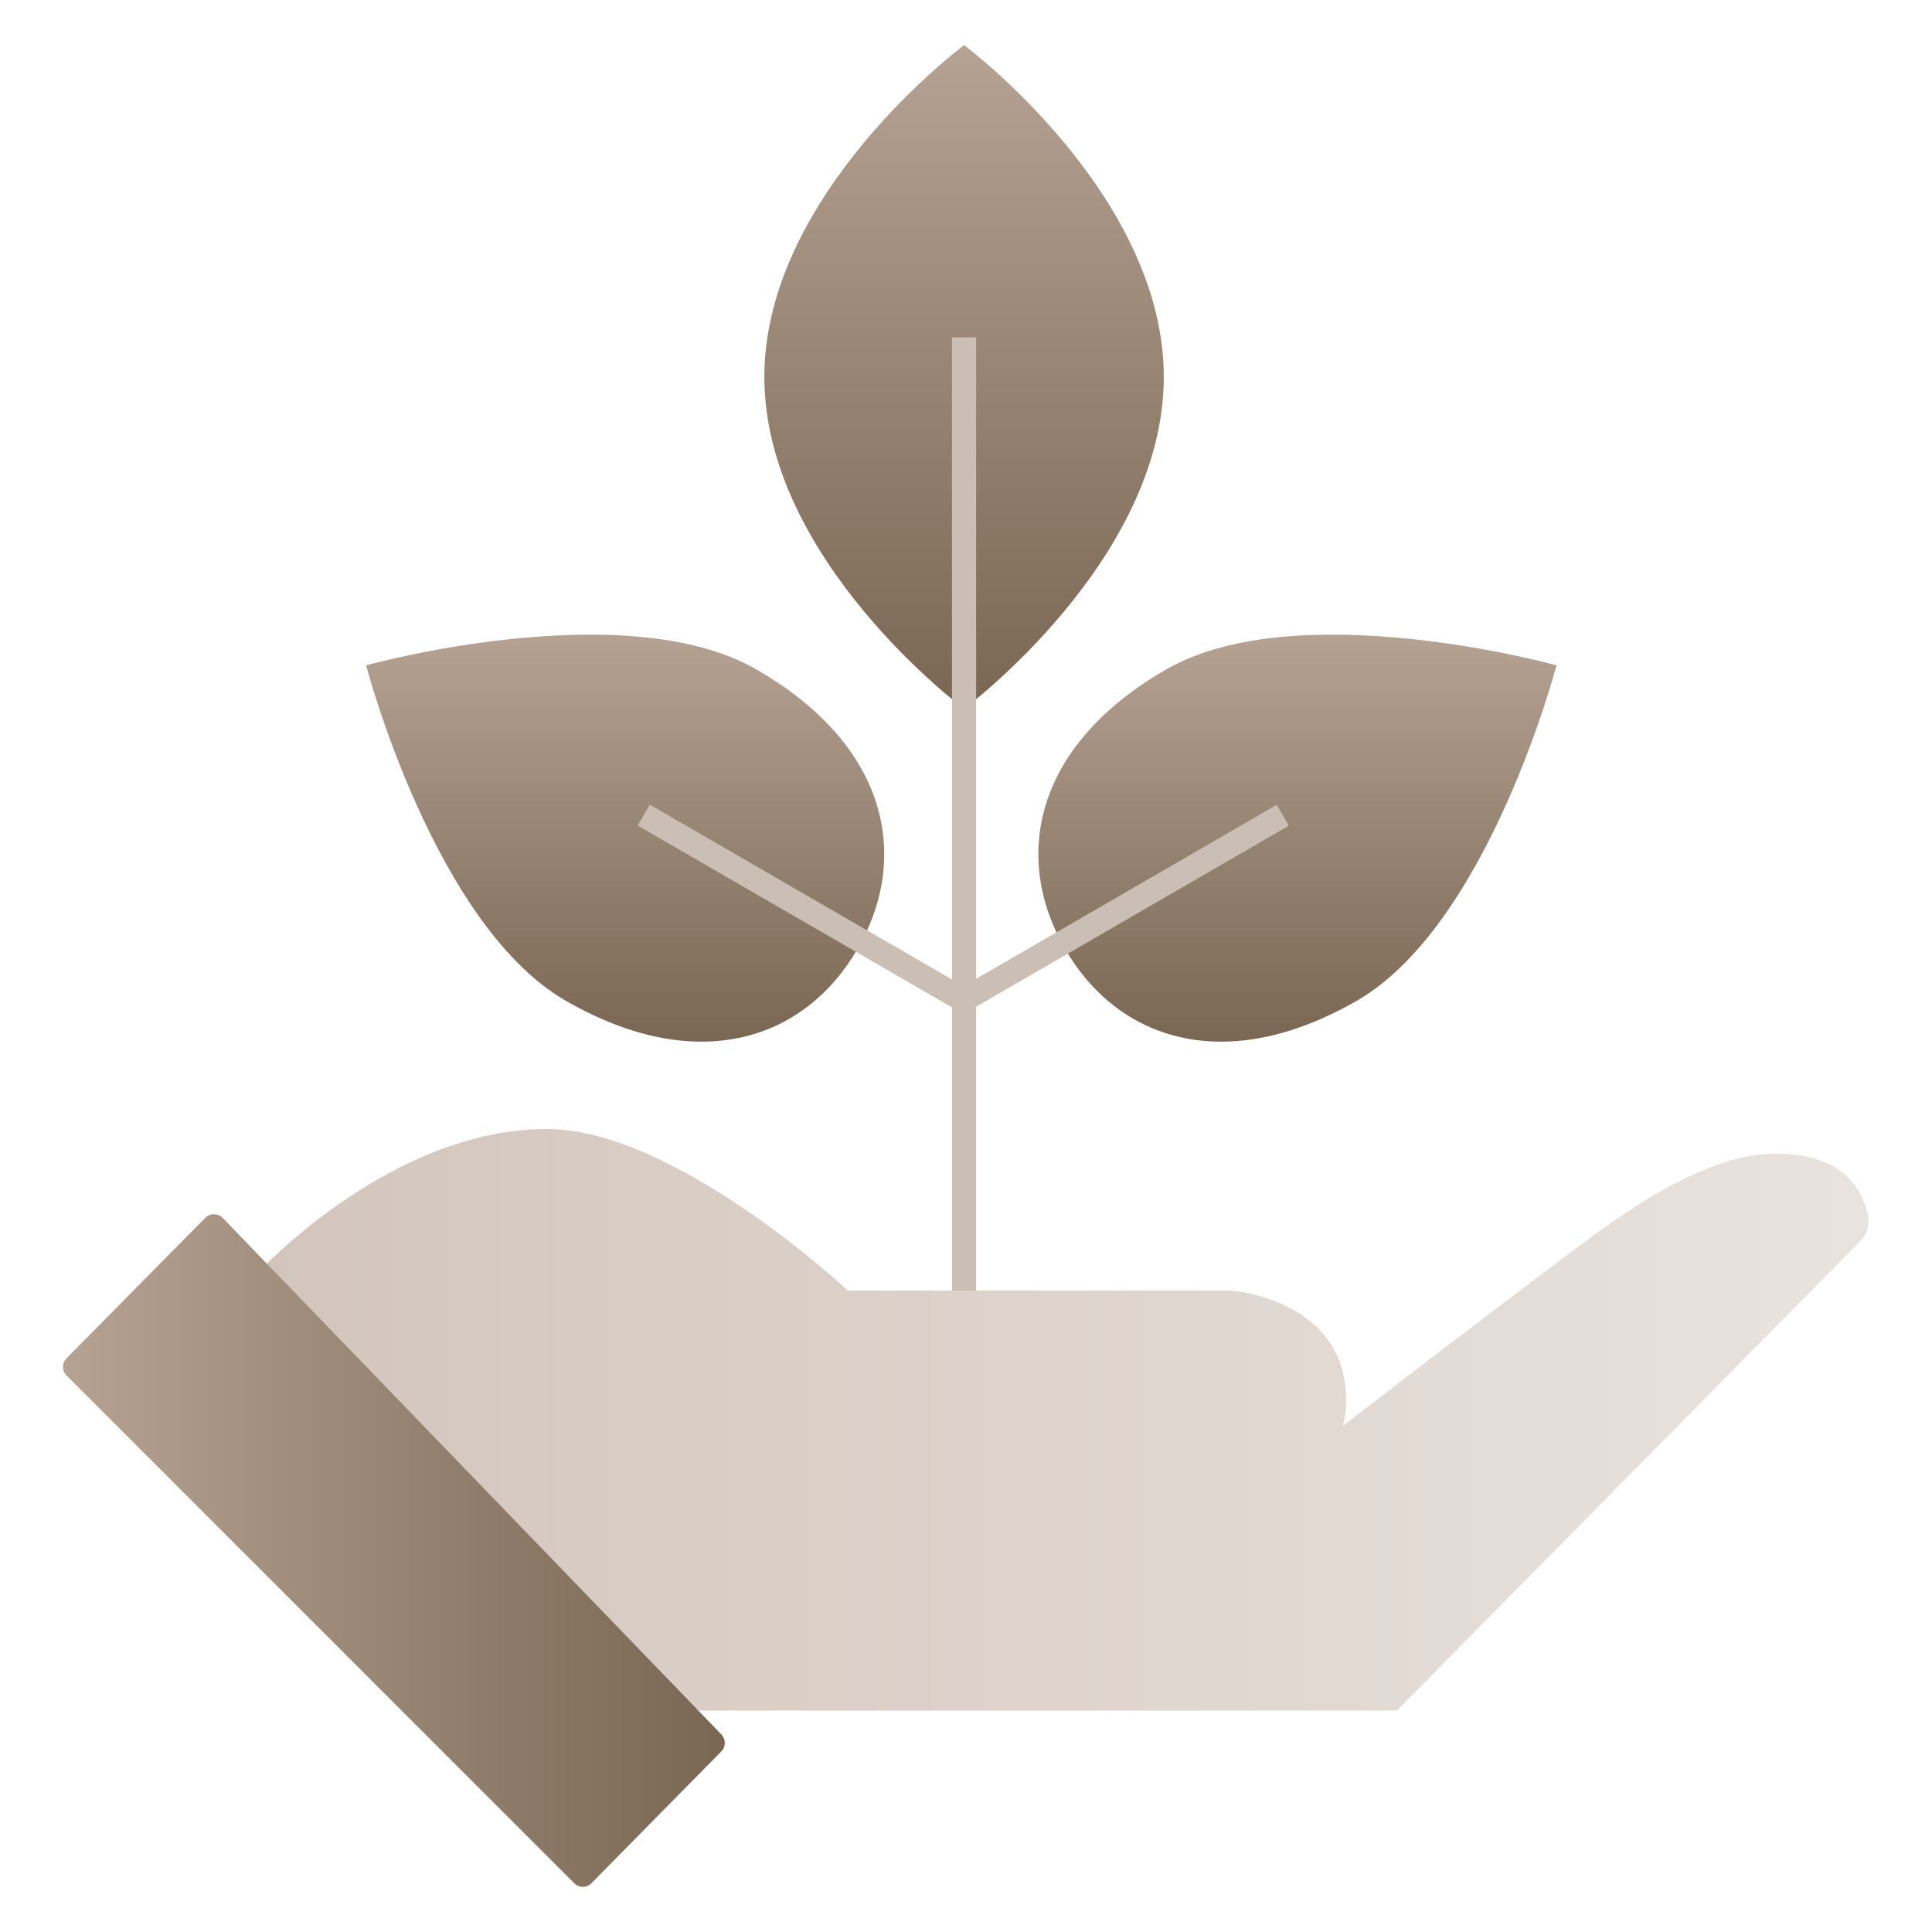
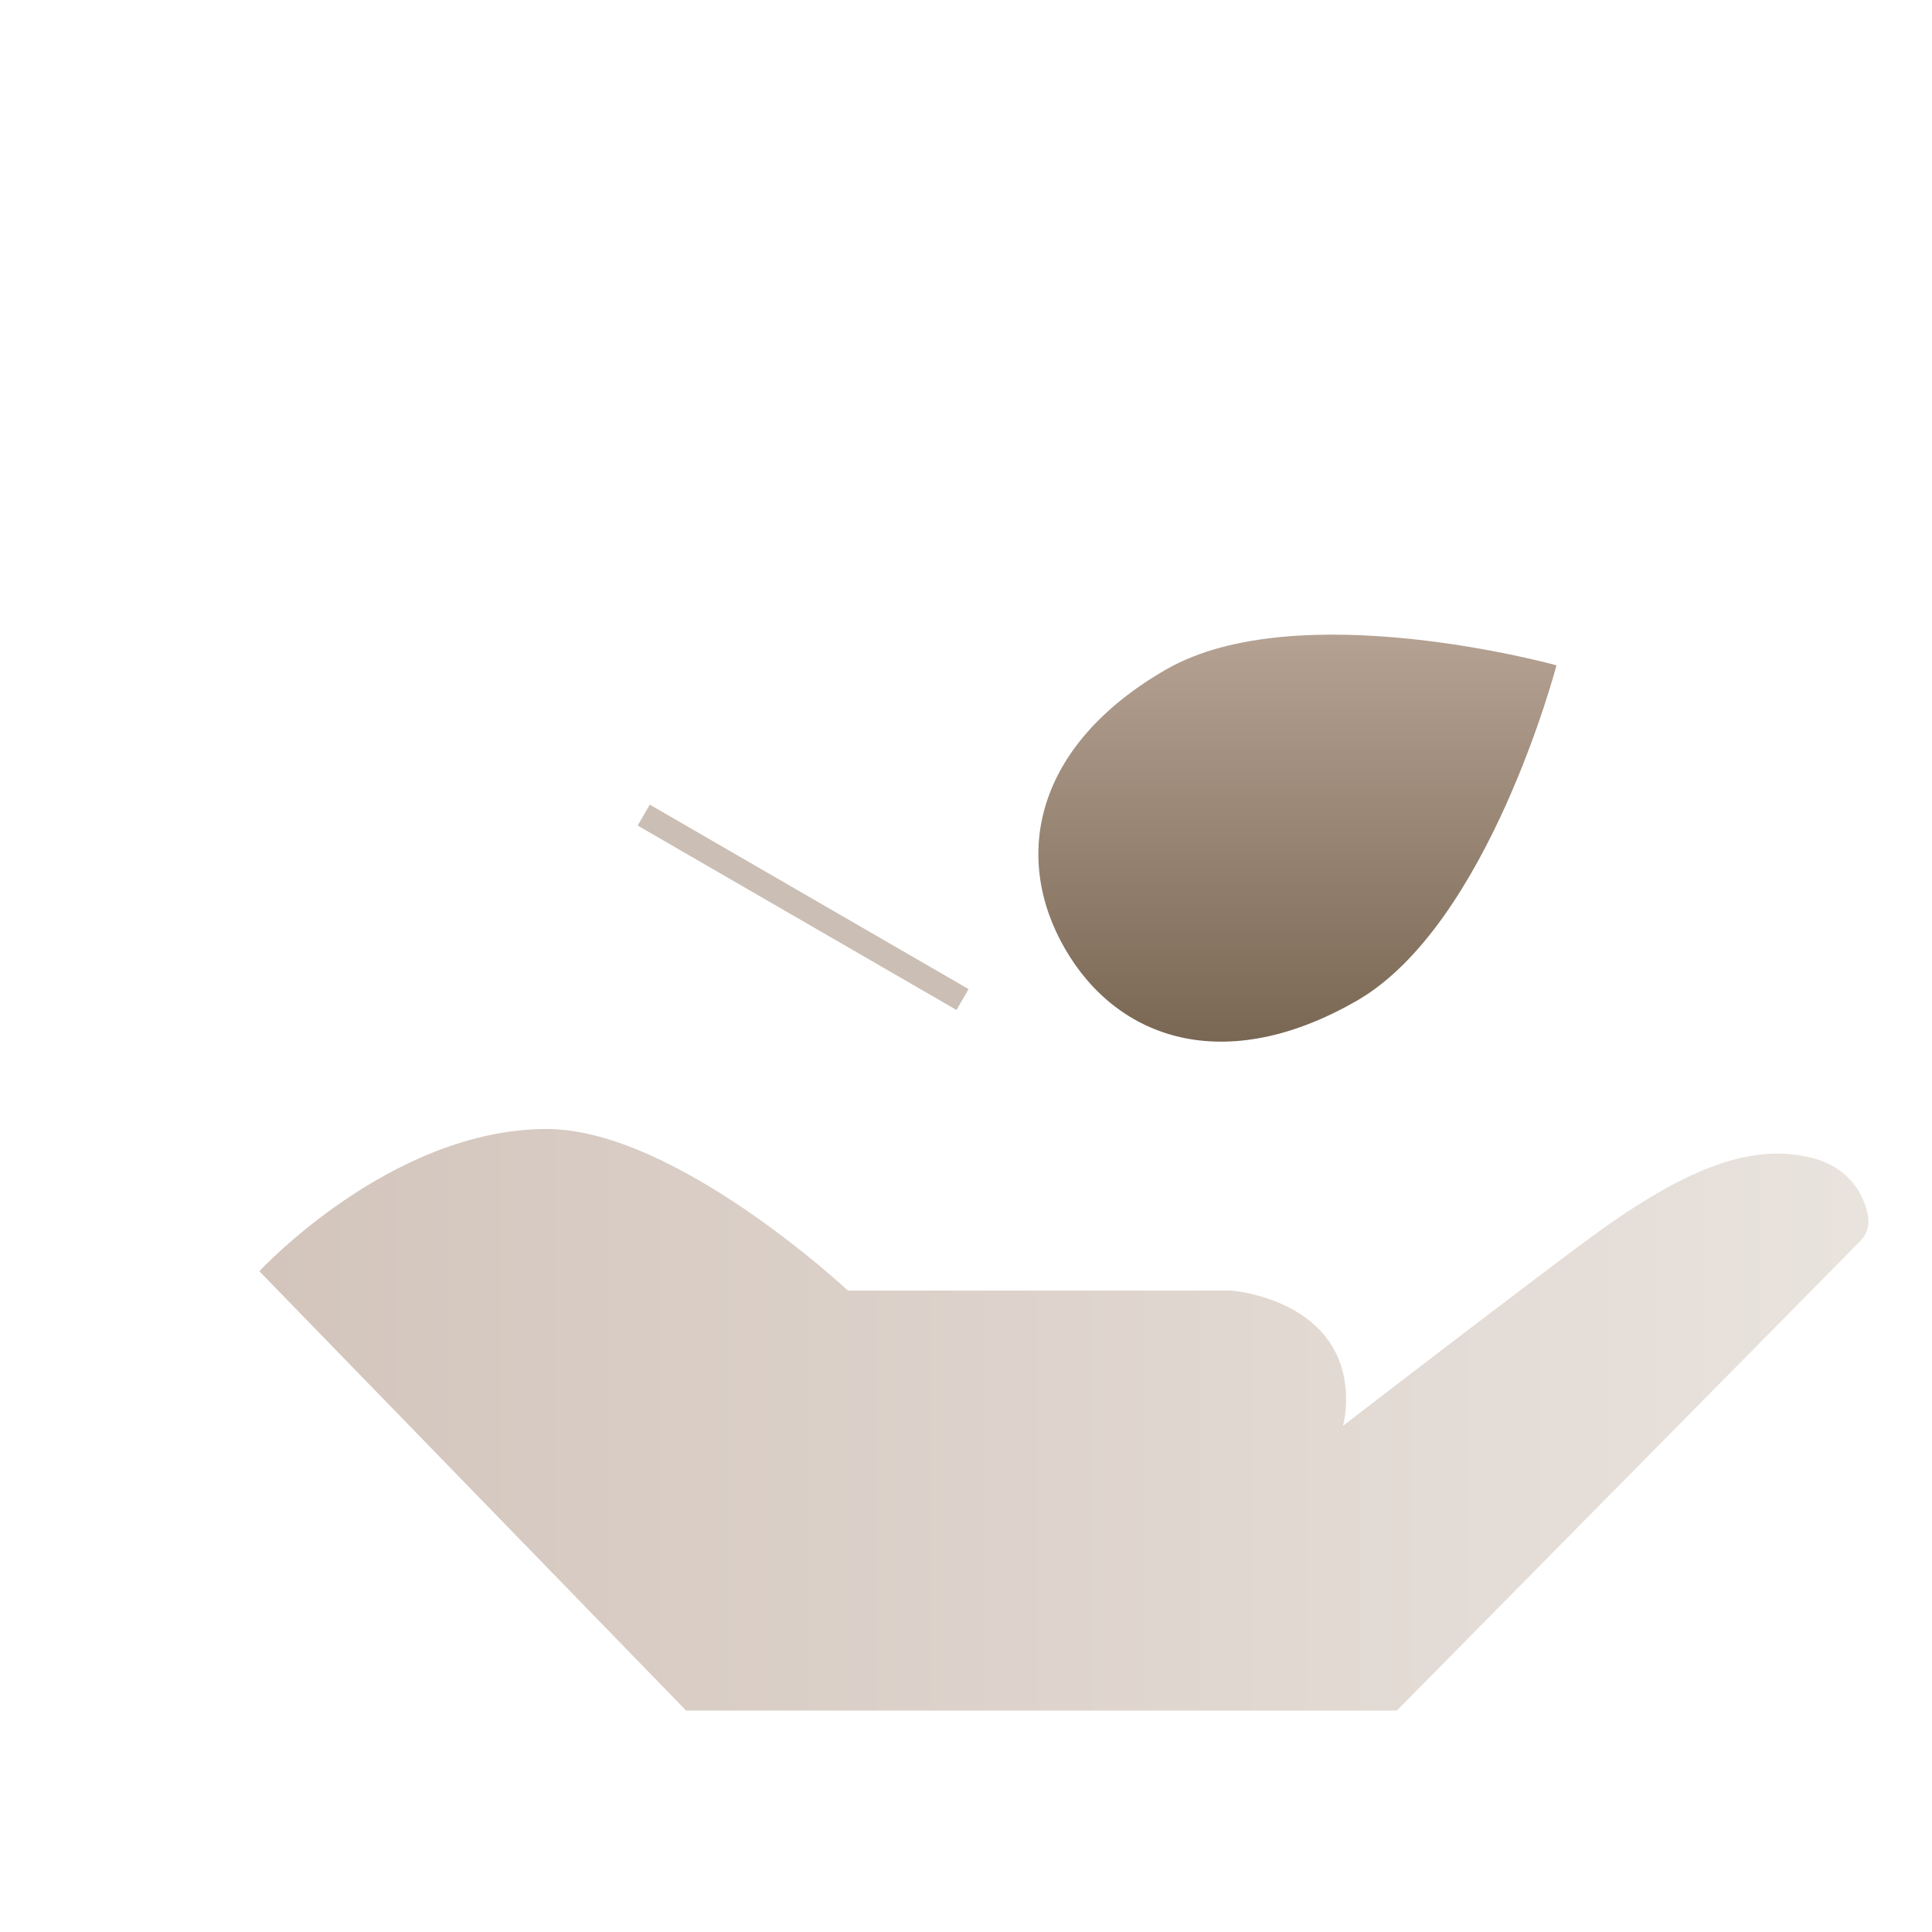
<svg xmlns="http://www.w3.org/2000/svg" width="80" height="80" viewBox="0 0 80 80" fill="none">
-   <path d="M48.19 15.61C48.19 23.2 39.92 29.35 39.92 29.35C39.92 29.35 31.65 23.2 31.65 15.61C31.65 8.02 39.92 1.87 39.92 1.87C39.92 1.87 48.19 8.02 48.19 15.61Z" fill="url(#paint0_linear_59_3686)" />
  <path d="M48.29 27.72C42.83 30.86 41.91 35.48 44.09 39.27C46.27 43.06 50.72 44.58 56.18 41.44C61.64 38.3 64.45 27.55 64.45 27.55C64.45 27.55 53.75 24.58 48.29 27.72Z" fill="url(#paint1_linear_59_3686)" />
-   <path d="M31.32 27.72C36.78 30.86 37.7 35.48 35.52 39.27C33.34 43.06 28.89 44.58 23.43 41.44C17.97 38.3 15.16 27.55 15.16 27.55C15.16 27.55 25.86 24.58 31.32 27.72Z" fill="url(#paint2_linear_59_3686)" />
-   <path d="M40.42 13.97H39.42V61.38H40.42V13.97Z" fill="#CBBEB4" />
-   <path d="M52.868 33.324L39.67 40.965L40.171 41.83L53.369 34.189L52.868 33.324Z" fill="#CBBEB4" />
  <path d="M26.906 33.319L26.405 34.185L39.606 41.821L40.106 40.956L26.906 33.319Z" fill="#CBBEB4" />
  <path d="M75 47.94C72.44 47.3 69.63 48.45 65.66 51.39C63.09 53.3 58.52 56.8 55.61 59.04C55.69 58.72 55.74 58.37 55.74 57.97C55.74 53.78 50.98 53.44 50.98 53.44H35.11C35.11 53.44 27.97 46.75 22.64 46.75C16.18 46.75 10.74 52.64 10.74 52.64L28.41 70.83H57.84L77.04 51.38C77.31 51.11 77.42 50.72 77.35 50.34C77.2 49.57 76.68 48.36 74.98 47.93L75 47.94Z" fill="url(#paint3_linear_59_3686)" />
-   <path d="M29.88 71.83L9.22 50.43C9.02 50.23 8.7 50.23 8.5 50.43L2.75 56.25C2.56 56.45 2.56 56.76 2.75 56.95L23.78 77.98C23.98 78.18 24.29 78.18 24.49 77.98L29.87 72.52C30.06 72.33 30.06 72.02 29.87 71.82L29.88 71.83Z" fill="url(#paint4_linear_59_3686)" />
  <defs>
    <linearGradient id="paint0_linear_59_3686" x1="39.92" y1="1.87" x2="39.92" y2="29.36" gradientUnits="userSpaceOnUse">
      <stop stop-color="#B5A293" />
      <stop offset="1" stop-color="#796753" />
    </linearGradient>
    <linearGradient id="paint1_linear_59_3686" x1="53.73" y1="26.27" x2="53.73" y2="43.13" gradientUnits="userSpaceOnUse">
      <stop stop-color="#B5A293" />
      <stop offset="1" stop-color="#796753" />
    </linearGradient>
    <linearGradient id="paint2_linear_59_3686" x1="25.88" y1="26.27" x2="25.88" y2="43.13" gradientUnits="userSpaceOnUse">
      <stop stop-color="#B5A293" />
      <stop offset="1" stop-color="#796753" />
    </linearGradient>
    <linearGradient id="paint3_linear_59_3686" x1="10.76" y1="58.8" x2="77.39" y2="58.8" gradientUnits="userSpaceOnUse">
      <stop stop-color="#D3C5BC" />
      <stop offset="1" stop-color="#E9E3DE" />
    </linearGradient>
    <linearGradient id="paint4_linear_59_3686" x1="2.61" y1="64.2" x2="30.02" y2="64.2" gradientUnits="userSpaceOnUse">
      <stop stop-color="#B5A293" />
      <stop offset="1" stop-color="#796753" />
    </linearGradient>
  </defs>
</svg>